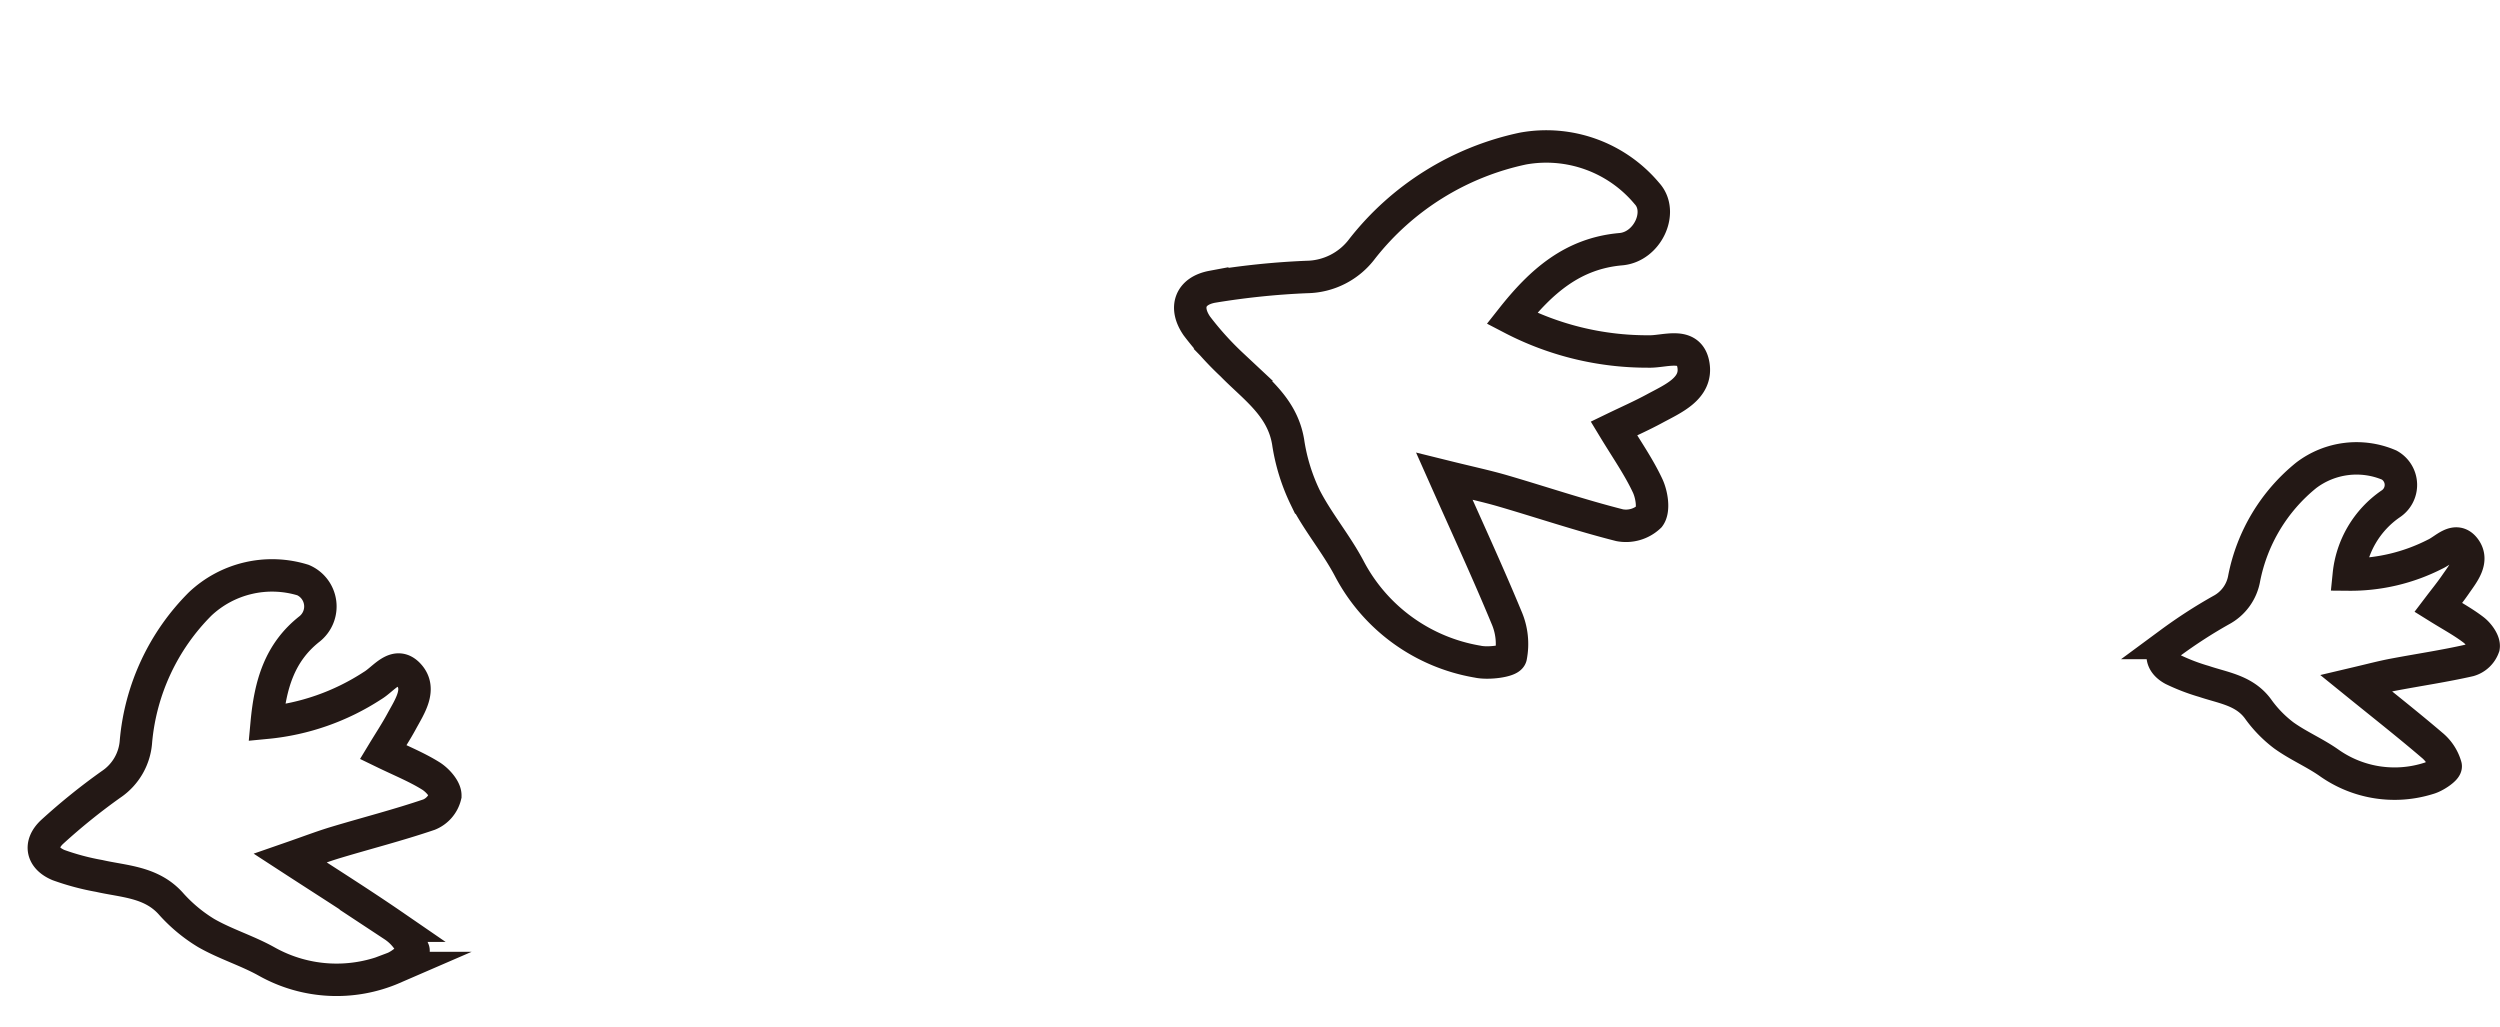
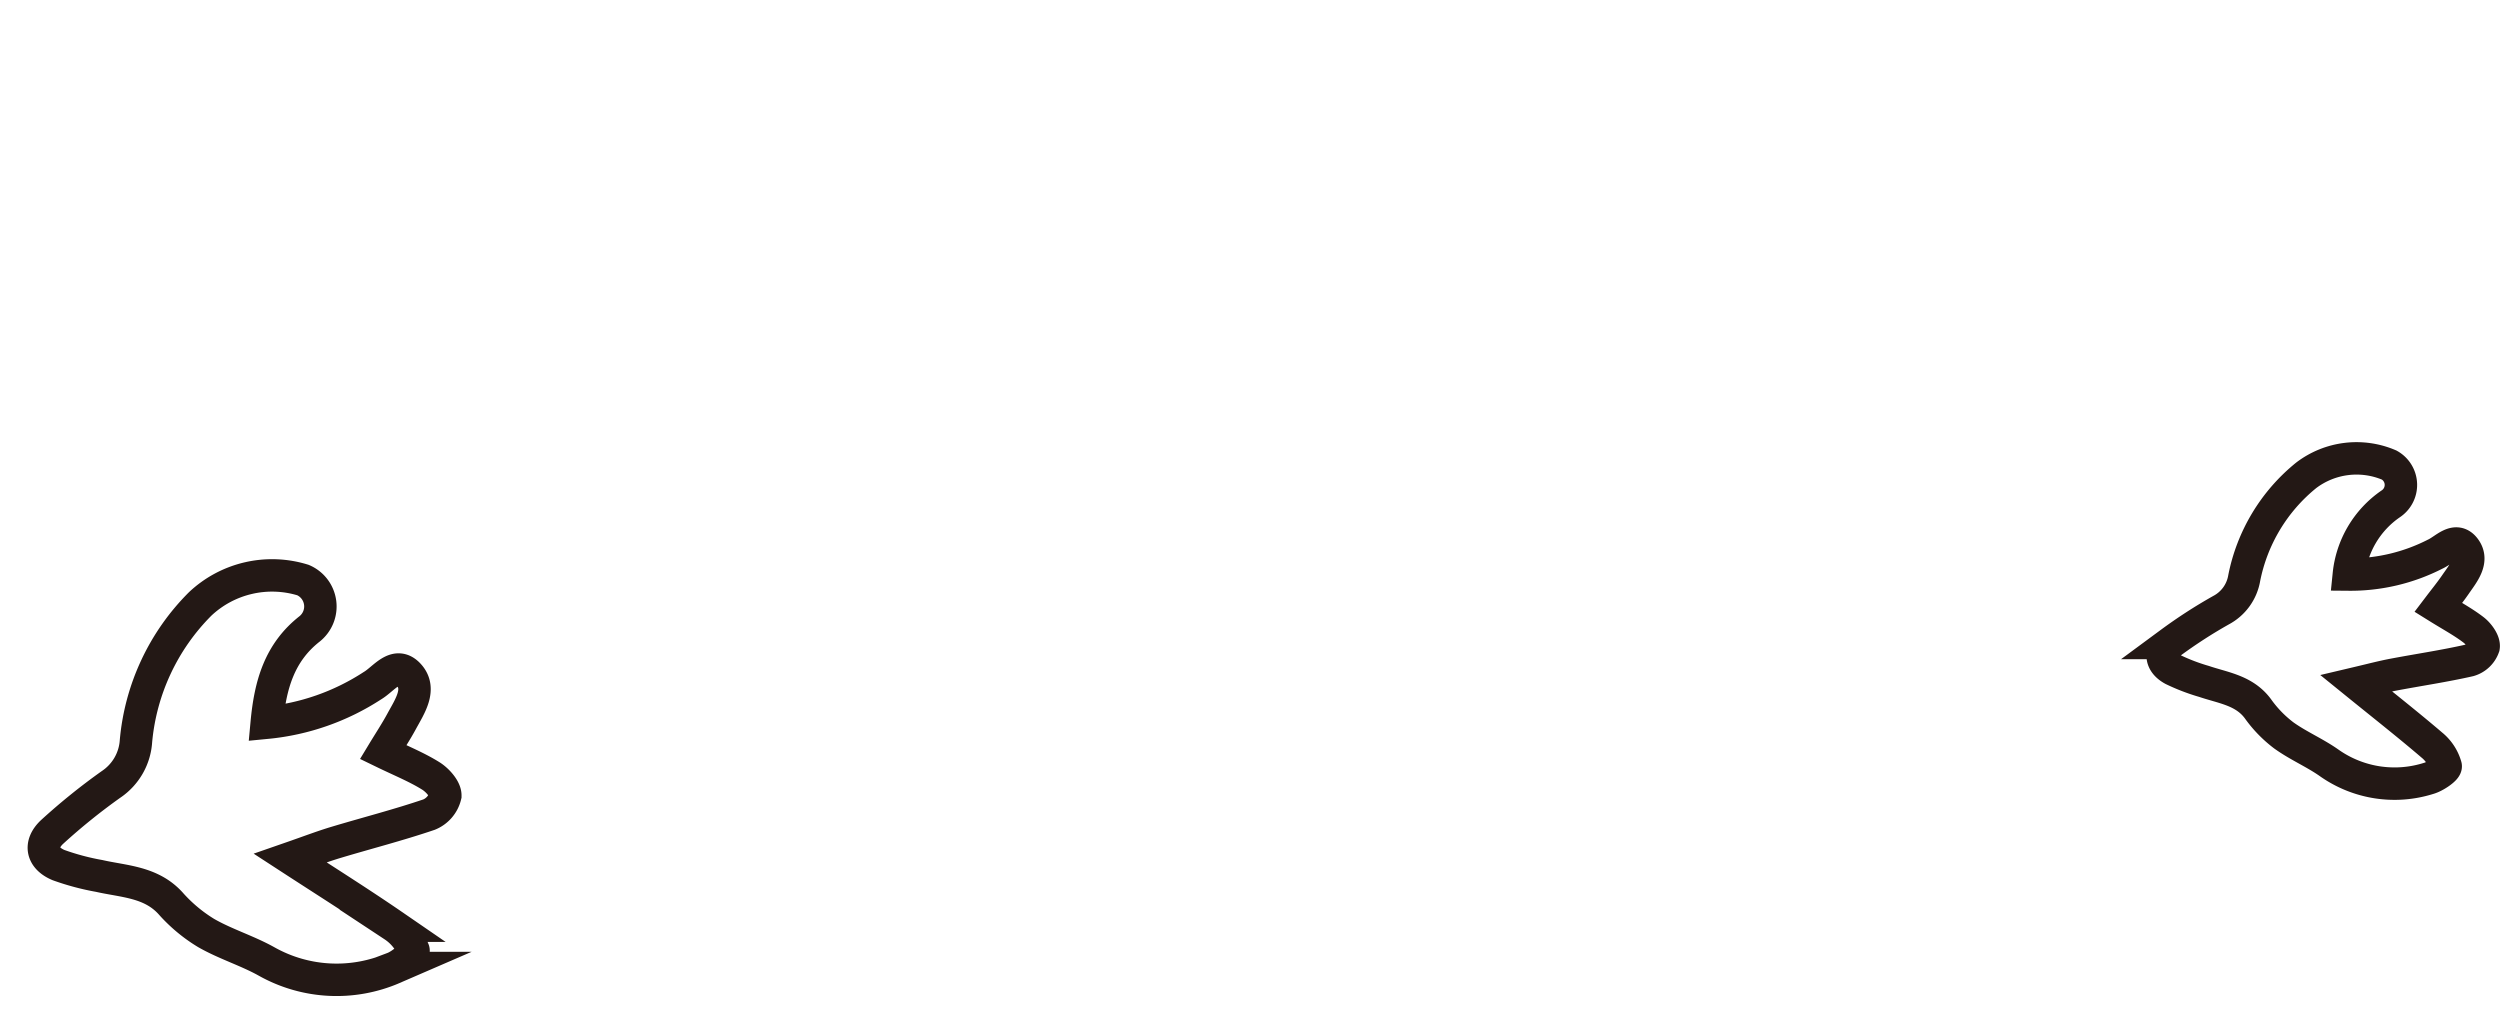
<svg xmlns="http://www.w3.org/2000/svg" width="154.157" height="63.333" viewBox="0 0 154.157 63.333">
  <g transform="translate(-145.848 -2343.576)">
-     <path d="M129.569,249.607a18.078,18.078,0,0,0,8.394-1.984c.941-.429,1.987-1.737,2.879-.547s-.176,2.436-.908,3.5c-.512.745-1.086,1.447-1.676,2.225,1.291.8,2.441,1.412,3.452,2.2.487.378,1.04,1.145.962,1.643a2.1,2.1,0,0,1-1.39,1.312c-2.437.553-4.917.917-7.374,1.382-1.052.2-2.088.478-3.629.836,2.643,2.143,5.045,4.032,7.366,6.015a4.1,4.1,0,0,1,1.337,2.037c.062.276-1.024,1.031-1.682,1.2a11.005,11.005,0,0,1-9.632-1.5c-1.409-1-3.037-1.681-4.434-2.689a11.865,11.865,0,0,1-2.5-2.579c-1.326-1.794-3.368-2.024-5.242-2.659a19.124,19.124,0,0,1-3.019-1.155c-1.209-.656-1.357-1.731-.25-2.584a47.7,47.7,0,0,1,4.924-3.186,4.344,4.344,0,0,0,2.25-3.1,17.11,17.11,0,0,1,6.028-10.006,8.083,8.083,0,0,1,8.071-1c1.432.532,1.532,2.909.125,3.788C131.093,244.336,130.139,246.756,129.569,249.607Z" transform="matrix(0.891, 0.454, -0.454, 0.891, 236.95, 2081.982)" fill="none" stroke="#231815" stroke-linecap="round" stroke-miterlimit="10" stroke-width="2" />
    <path d="M125.953,247.354a14.466,14.466,0,0,0,6.717-1.588c.753-.343,1.59-1.39,2.3-.438s-.141,1.949-.727,2.8c-.41.6-.869,1.158-1.341,1.78,1.033.643,1.953,1.13,2.762,1.76.39.3.832.916.77,1.315a1.682,1.682,0,0,1-1.112,1.05c-1.95.443-3.935.734-5.9,1.106-.842.159-1.671.382-2.9.669,2.115,1.715,4.037,3.226,5.894,4.813a3.276,3.276,0,0,1,1.07,1.63c.05.221-.819.825-1.346.963a8.806,8.806,0,0,1-7.707-1.2c-1.127-.8-2.43-1.345-3.548-2.152a9.5,9.5,0,0,1-2-2.064c-1.061-1.436-2.7-1.62-4.195-2.128a15.3,15.3,0,0,1-2.416-.924c-.967-.525-1.086-1.385-.2-2.068a38.167,38.167,0,0,1,3.94-2.549,3.476,3.476,0,0,0,1.8-2.483,13.692,13.692,0,0,1,4.824-8.007,6.468,6.468,0,0,1,6.458-.8,1.771,1.771,0,0,1,.1,3.031C127.173,243.136,126.409,245.073,125.953,247.354Z" transform="translate(11.177 2155.308) rotate(-6)" fill="none" stroke="#231815" stroke-linecap="round" stroke-miterlimit="10" stroke-width="2" />
    <path d="M122.952,245.484a11.468,11.468,0,0,0,5.325-1.259c.6-.272,1.26-1.1,1.826-.347s-.112,1.545-.576,2.22c-.325.473-.689.918-1.063,1.411.819.51,1.548.9,2.19,1.395.309.24.66.726.61,1.042a1.333,1.333,0,0,1-.882.832c-1.546.351-3.119.582-4.678.877-.667.126-1.325.3-2.3.53,1.677,1.359,3.2,2.558,4.673,3.816a2.6,2.6,0,0,1,.848,1.292c.039.175-.65.654-1.067.764a6.981,6.981,0,0,1-6.11-.955c-.894-.631-1.927-1.066-2.813-1.706a7.527,7.527,0,0,1-1.587-1.636c-.841-1.138-2.137-1.284-3.325-1.687a12.133,12.133,0,0,1-1.915-.733c-.767-.416-.861-1.1-.159-1.639a30.258,30.258,0,0,1,3.124-2.021,2.756,2.756,0,0,0,1.427-1.968,10.854,10.854,0,0,1,3.824-6.347,5.128,5.128,0,0,1,5.12-.632,1.4,1.4,0,0,1,.079,2.4A6.024,6.024,0,0,0,122.952,245.484Z" transform="translate(167.731 2133.521)" fill="none" stroke="#231815" stroke-linecap="round" stroke-miterlimit="10" stroke-width="2" />
  </g>
</svg>